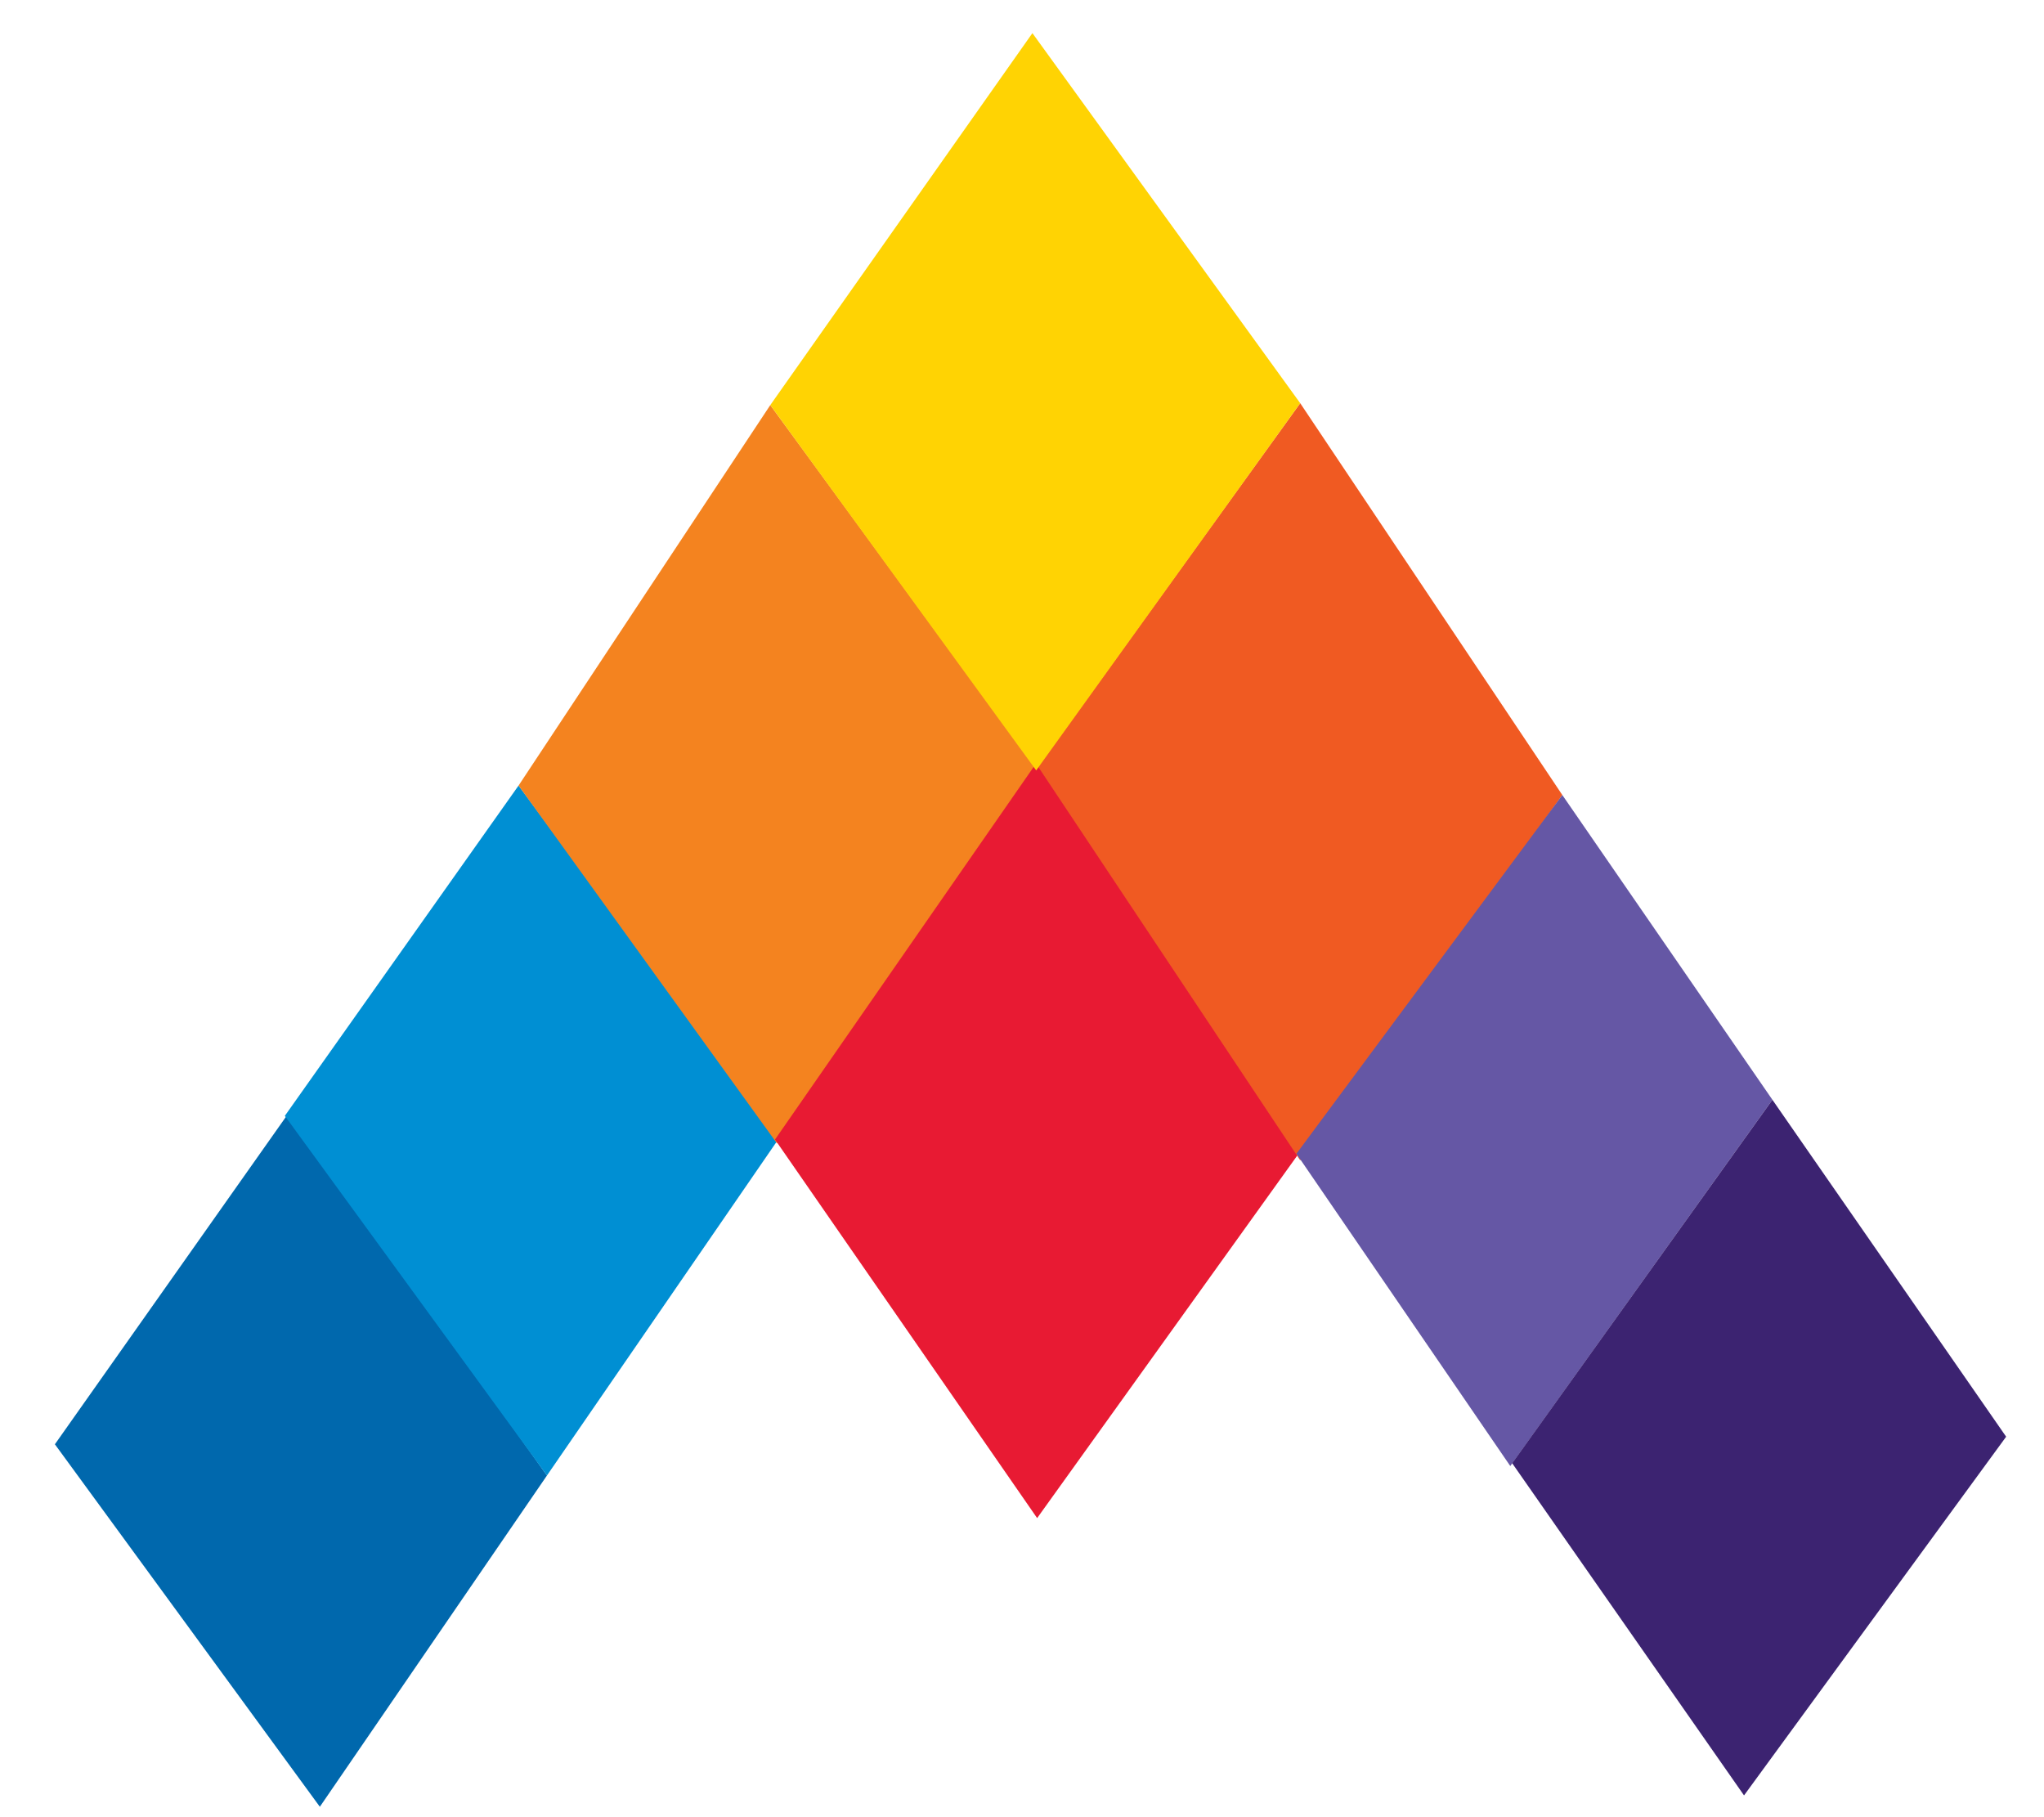
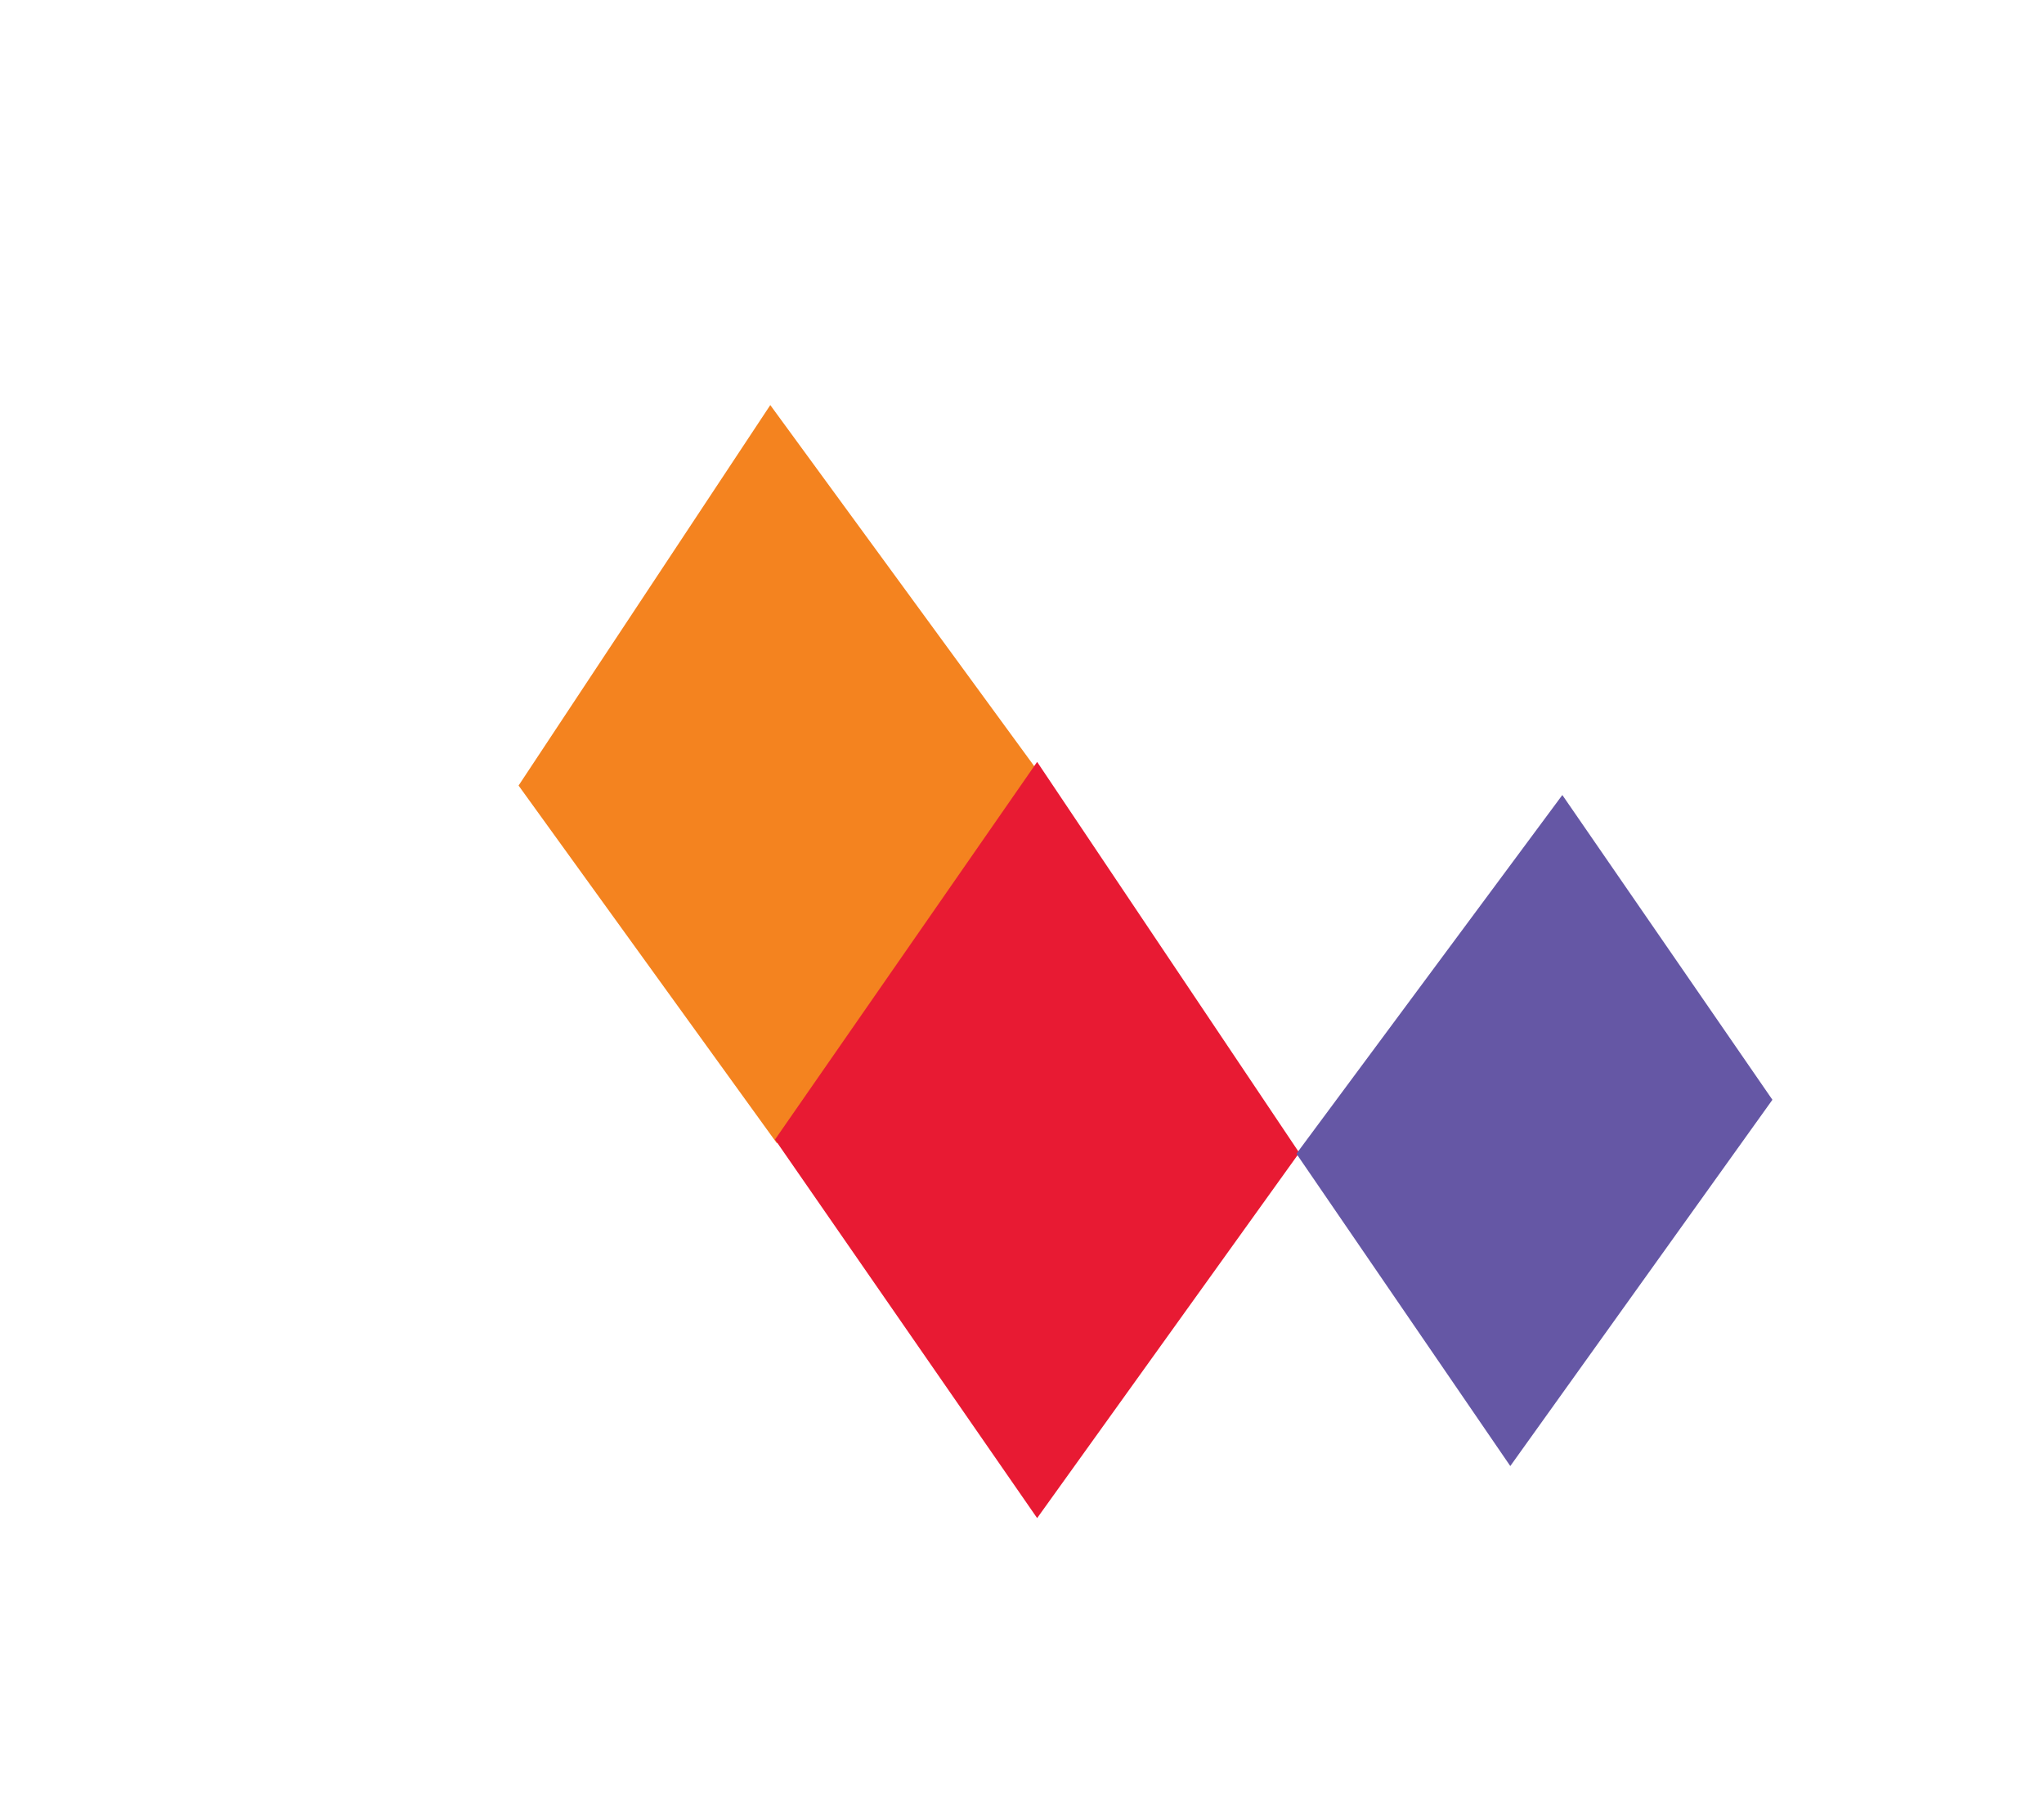
<svg xmlns="http://www.w3.org/2000/svg" version="1.2" viewBox="0 0 213 192" width="36" height="32">
  <title>Accelot icon</title>
  <style>
		.s0 { fill: #0068ad } 
		.s1 { fill: #008fd3 } 
		.s2 { fill: #f4831f } 
		.s3 { fill: #e81a33 } 
		.s4 { fill: #f05a22 } 
		.s5 { fill: #6557a5 } 
		.s6 { fill: #3c2371 } 
		.s7 { fill: #ffd303 } 
	</style>
  <g id="Layer 1">
    <g id="&lt;Group&gt;">
-       <path id="&lt;Path&gt;" class="s0" d="m32.3 190.9l-28-38.3 24.7-35 27.3 38.3z" />
-       <path id="&lt;Path&gt;" class="s1" d="m56.3 155.9l-27.7-38 24.7-34.9 27.5 37.3z" />
      <path id="&lt;Path&gt;" class="s2" d="m80.6 120.8l-27.3-37.8 26.6-40.2 28 38.3z" />
      <path id="&lt;Path&gt;" class="s3" d="m108.1 160.4l-27.7-40 27.7-39.9 27.7 41.3z" />
-       <path id="&lt;Path&gt;" class="s4" d="m135.9 122.6l-27.7-41.6 27.7-38.4 27.7 41.4z" />
      <path id="&lt;Path&gt;" class="s5" d="m158.1 154.9l-22.6-33 28.1-37.9 22.2 32.2z" />
-       <path id="&lt;Path&gt;" class="s6" d="m182.8 189.7l-24.5-35.1 27.5-38.4 24.7 35.6z" />
-       <path id="&lt;Path&gt;" class="s7" d="m108 81.4l-28.1-38.6 27.7-39.3 28.3 39.1z" />
    </g>
  </g>
</svg>